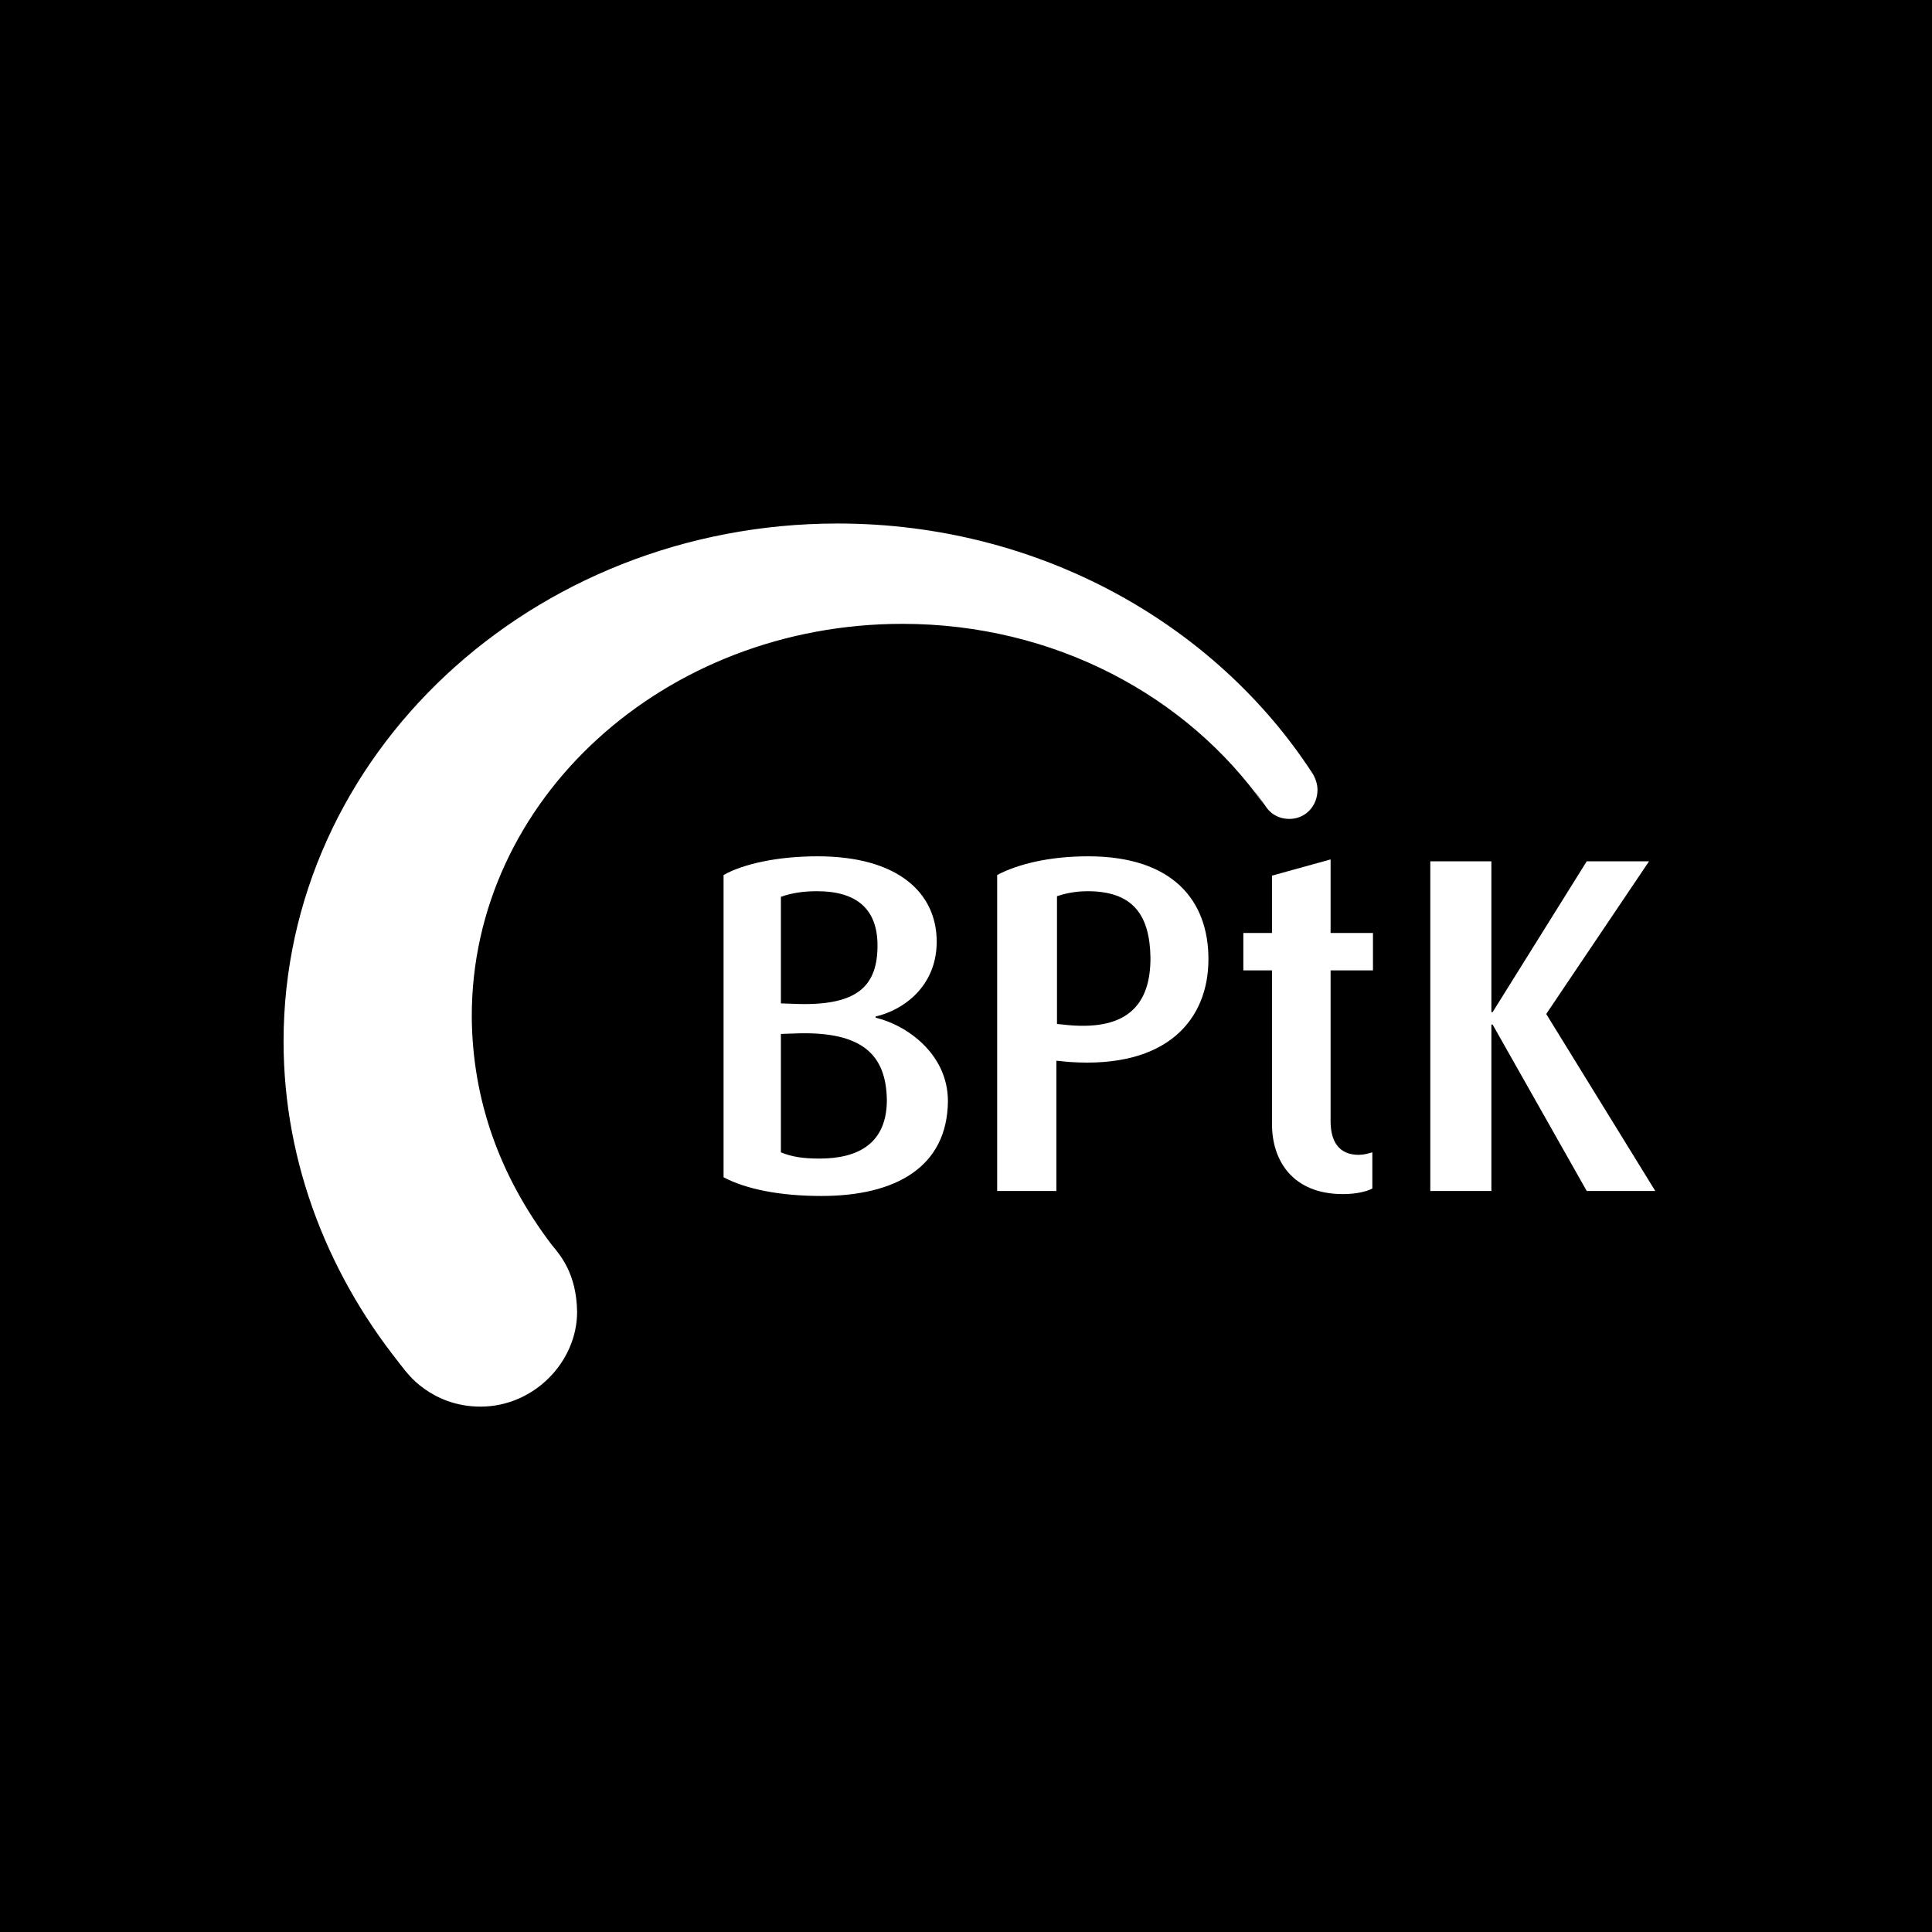
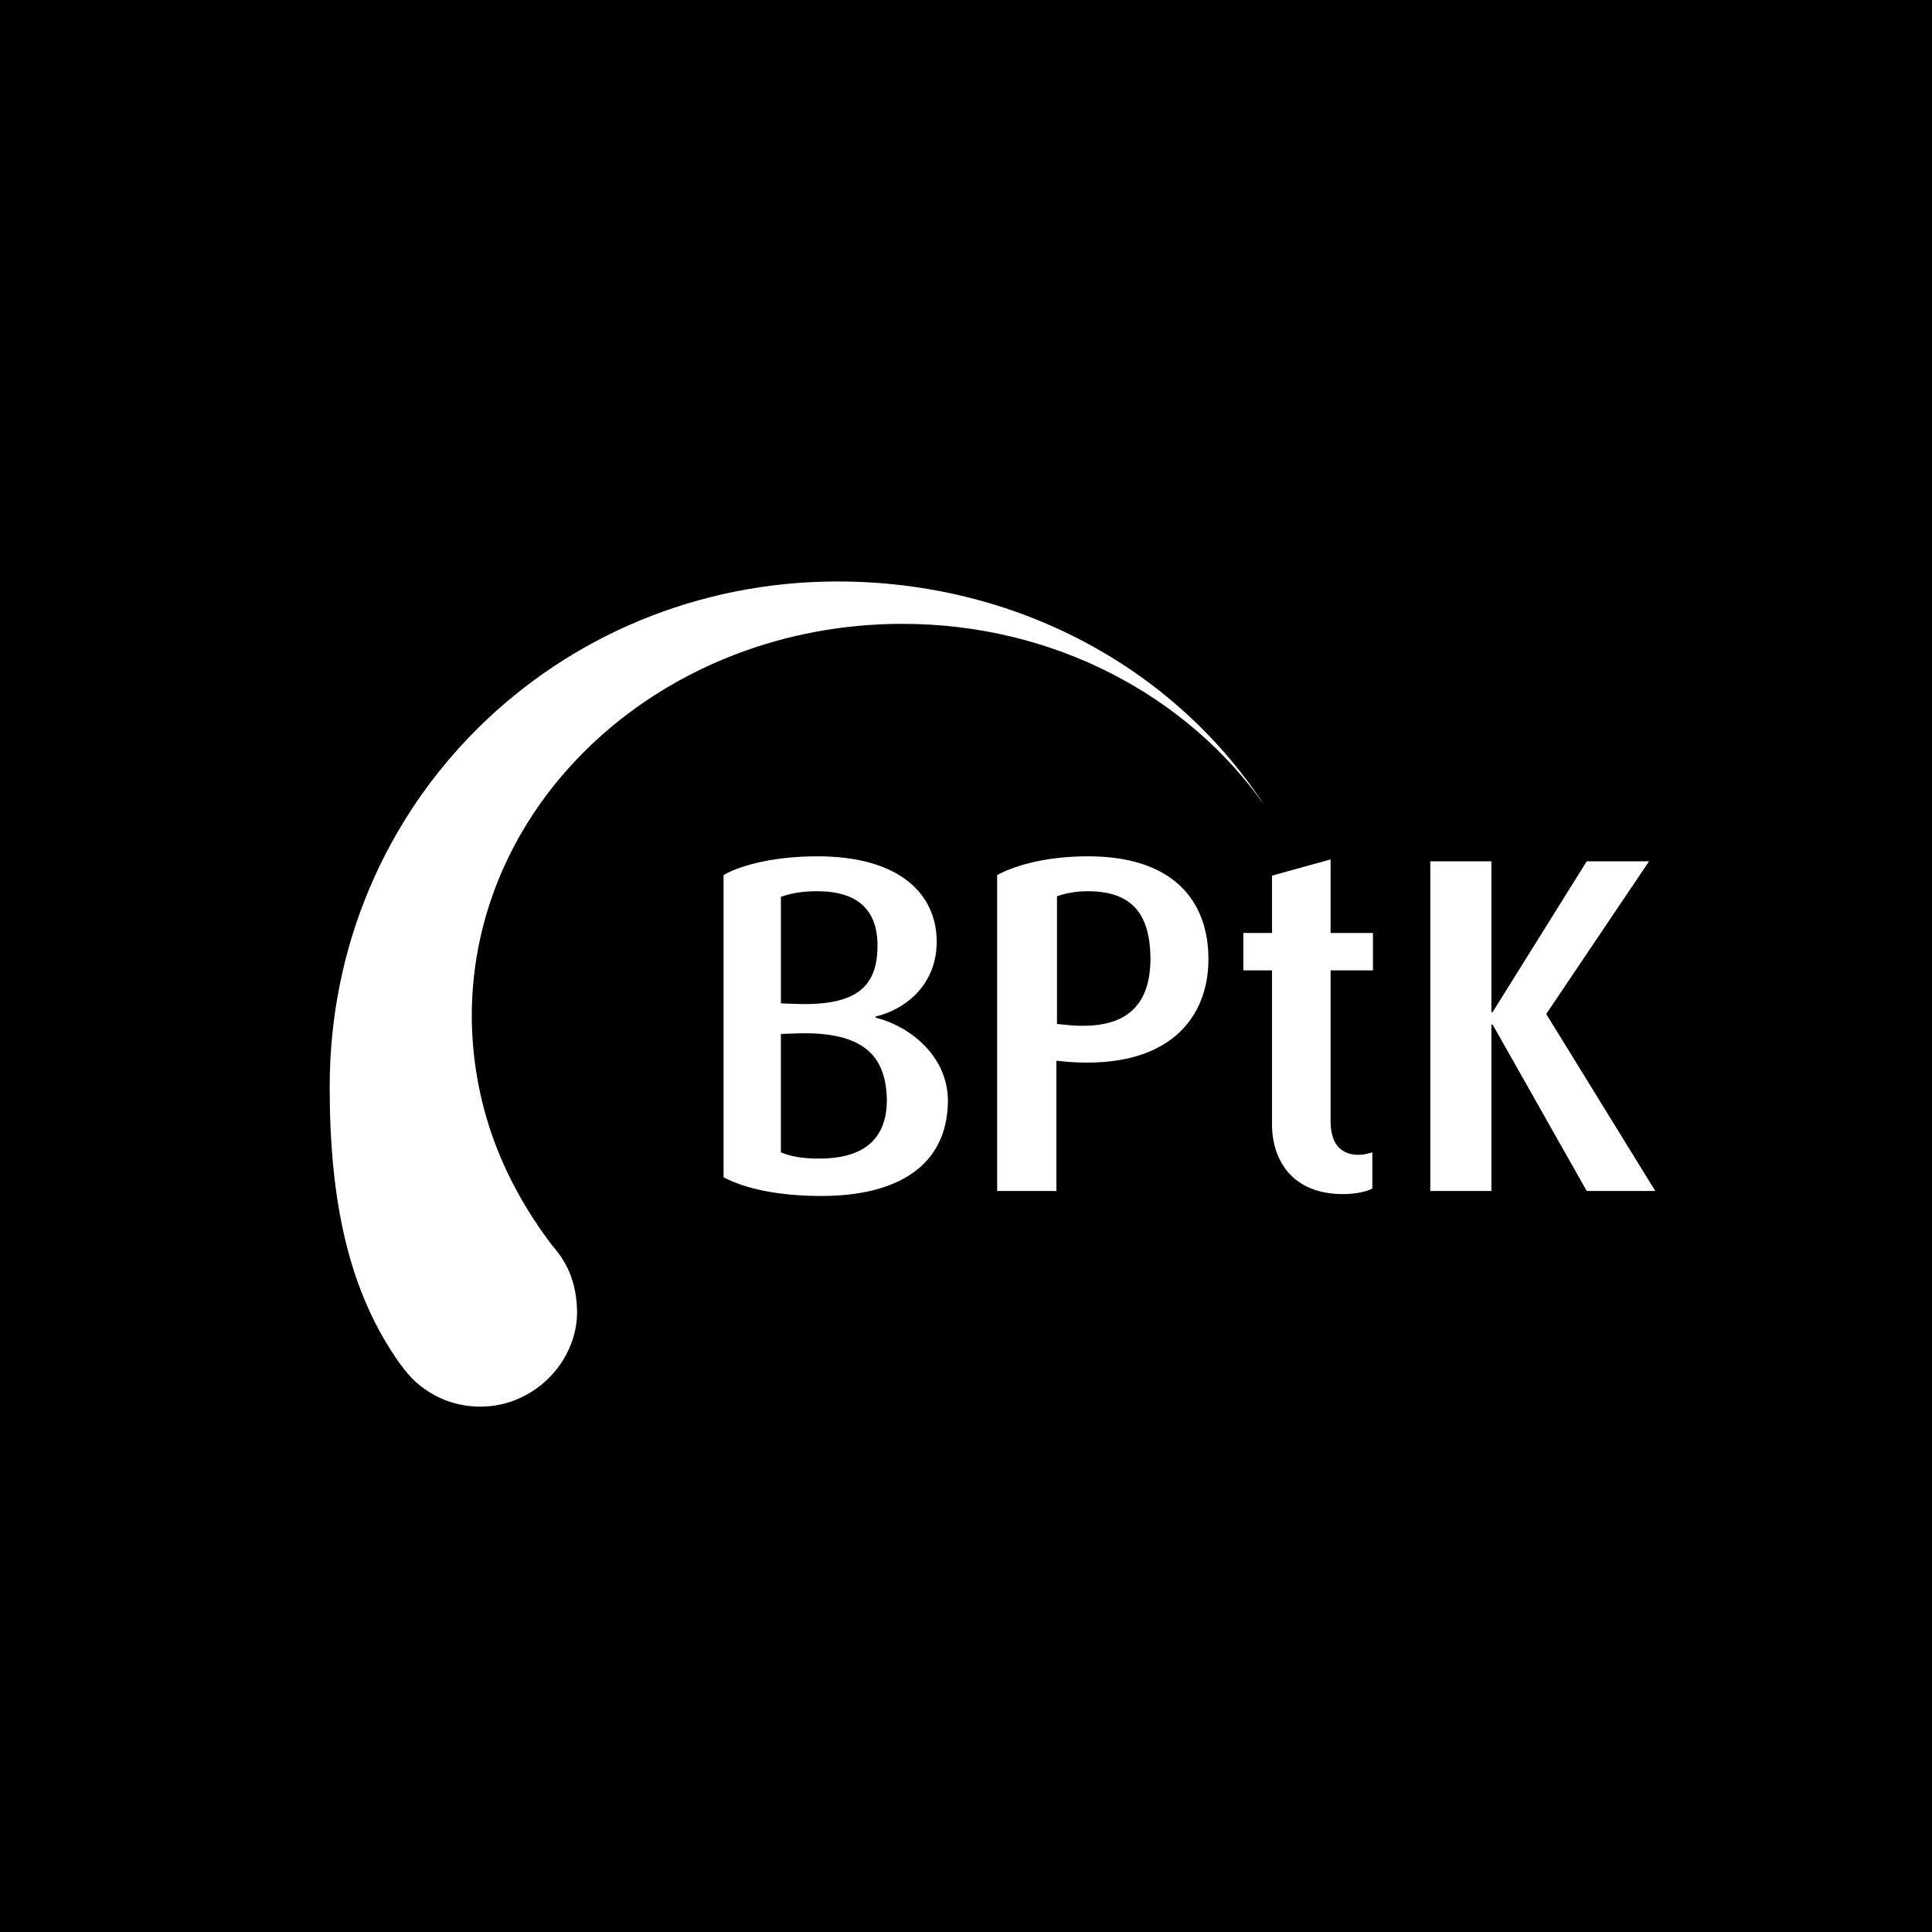
<svg xmlns="http://www.w3.org/2000/svg" version="1.1" id="Ebene_1" x="0px" y="0px" viewBox="0 0 310 310" style="enable-background:new 0 0 310 310;" xml:space="preserve">
  <rect x="0" y="0" width="310" height="310" fill="#808080" stroke="none" />
  <style type="text/css">
	.st0{fill:#FFFFFF;}
</style>
  <g transform="translate(0,310) scale(0.1,-0.1)">
    <path d="M0,1550V0h1550h1550v1550v1550H1550H0V1550z" />
  </g>
  <g>
    <path class="st0" d="M128.3,165.8l-3,0.1v19c1.7,0.7,3.5,1,6.2,1c6.3,0,10.8-2.5,10.8-9.4C142.2,169.2,138.3,165.6,128.3,165.8    M131.1,143c-2.3,0-4.1,0.3-5.8,0.9V161l3,0.1c9.4,0.2,12.5-3,12.5-9.4C140.8,145.9,137.5,143,131.1,143 M131.8,191.9   c-6.7,0-12.1-1.1-15.7-3v-48.5c3.2-1.8,8.7-3,15.1-3c12.8,0,19.1,5.8,19.1,13.7c0,7.2-5.4,11-9.8,12v0.2   c4.8,1.1,11.6,5.7,11.6,13.4C152,187.2,143.8,191.9,131.8,191.9" />
    <path class="st0" d="M174.5,143c-2.3,0-4,0.5-4.9,0.8v20.5l2,0.2c9.5,0.8,13-3.5,13-10.8C184.5,146.7,181.7,143,174.5,143    M171.6,170.4l-2.1-0.2v20.9H160v-50.7c3.4-1.8,8.5-3,14.6-3c13.6,0,19.3,7.1,19.3,16.5C193.9,163.5,187.4,171.5,171.6,170.4" />
    <path class="st0" d="M215.5,191.6c-8.2,0-11.4-5.5-11.4-11.2v-24.7h-4.6v-6h4.6v-9.2l9.4-2.6v11.8h6.8v6h-6.8v24.2   c0,3.2,1.3,5.4,4.5,5.4c0.8,0,1.5-0.2,2.2-0.4v5.8C219.5,191.1,217.8,191.6,215.5,191.6" />
  </g>
  <polygon class="st0" points="254.6,191.1 239.5,164.4 239.3,164.4 239.3,191.1 229.5,191.1 229.5,138.2 239.3,138.2 239.3,162.4   239.5,162.4 254.6,138.2 264.6,138.2 248.1,162.7 265.6,191.1 " />
  <g>
-     <path class="st0" d="M134.4,84c-49.1,0-88.9,37.2-88.9,83.1c0,19.7,7.4,38.2,19.7,53c0,0,4,3,12,3c8.6,0,12.8-4.4,12.8-12.5   c-0.1-6.3-2.8-9.2-4.1-10.8C77.2,188.5,73,176.3,73,163.3c-0.1-34.9,33.7-65.9,71.9-65.9c24.5,0,46,14.4,58.2,32c0,0,1.1,2,3.8,2   c2.5,0,4.5-2,4.5-4.7c0-1.4-0.8-2.6-0.8-2.6C195,100.1,166.7,84,134.4,84" />
    <path class="st0" d="M134.4,93.3c-45,0-81.5,35.5-81.5,81.1c0,18.3,3,32.9,11.4,44.6c0.3,0.3,0.5,0.7,0.8,1c0,0,4,5.7,12,5.7   c8.6,0,15.5-7.2,15.5-15.2c-0.1-6.3-2.8-9.2-4.1-10.8c-8.5-11.2-12.7-23.5-12.8-36.5c-0.1-34.9,30.9-63.1,69.1-63.1   c24.4,0,45.7,11.6,58,29C188.3,107,162.9,93.3,134.4,93.3" />
  </g>
</svg>